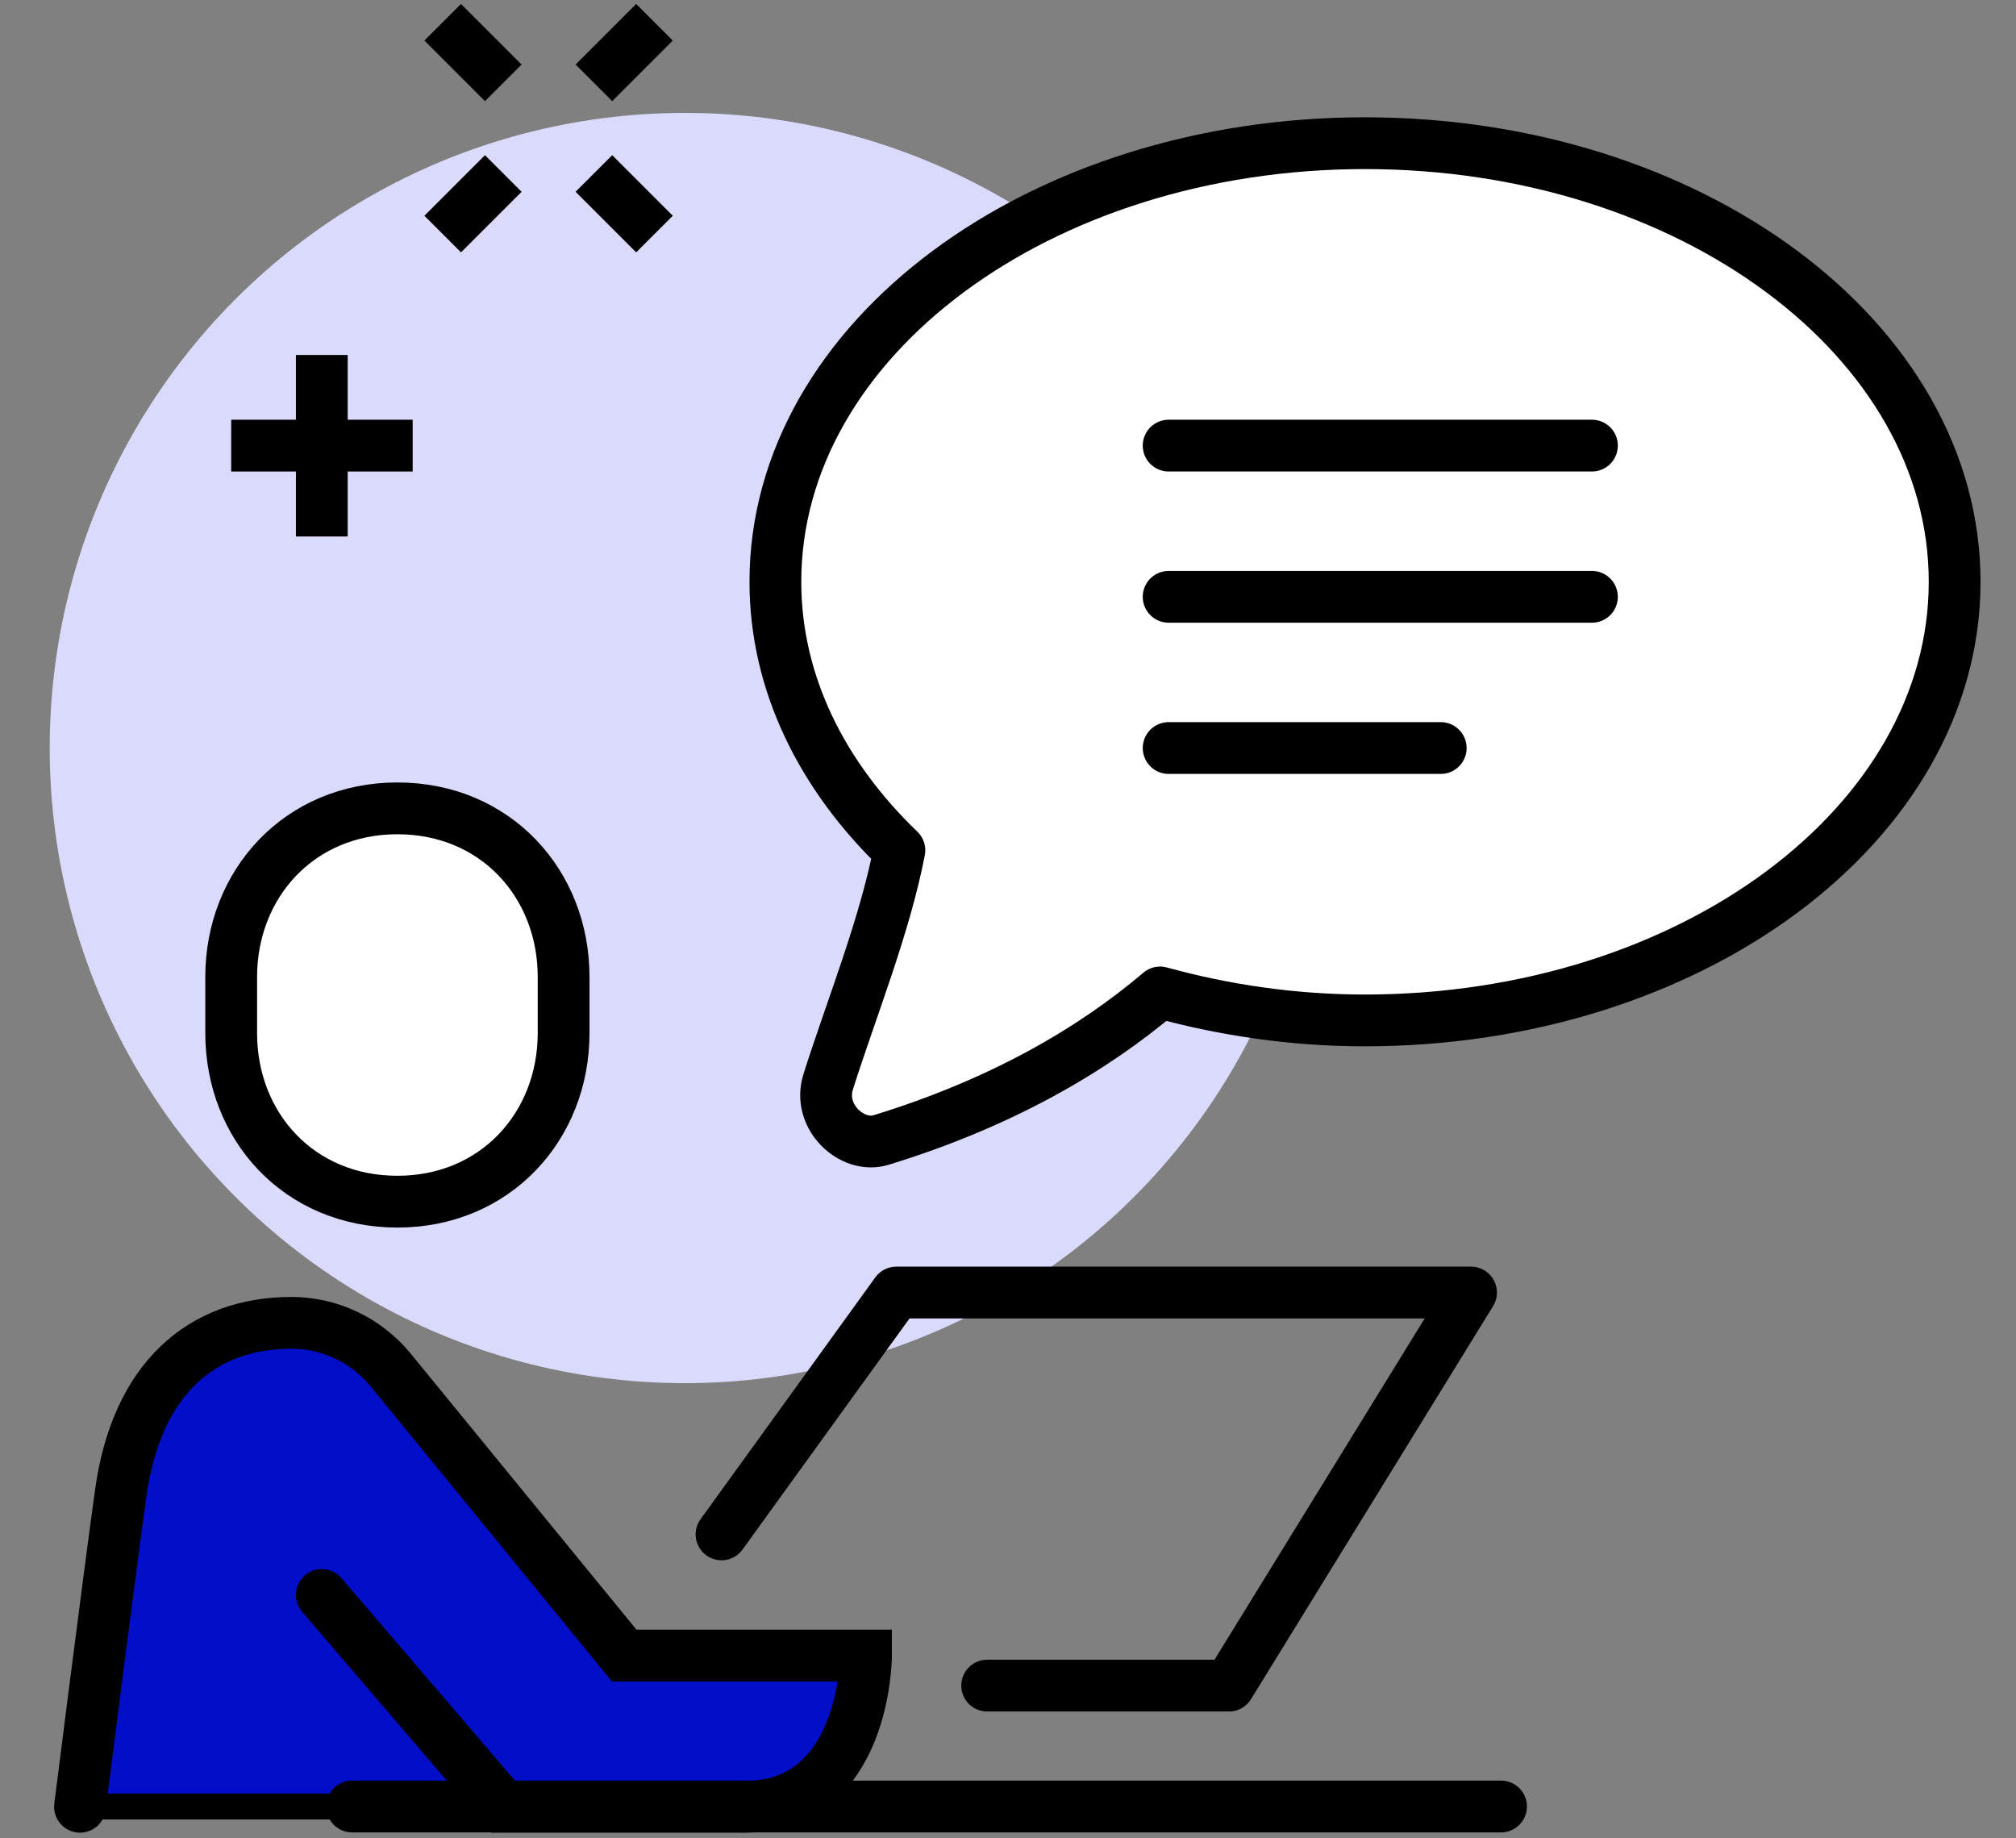
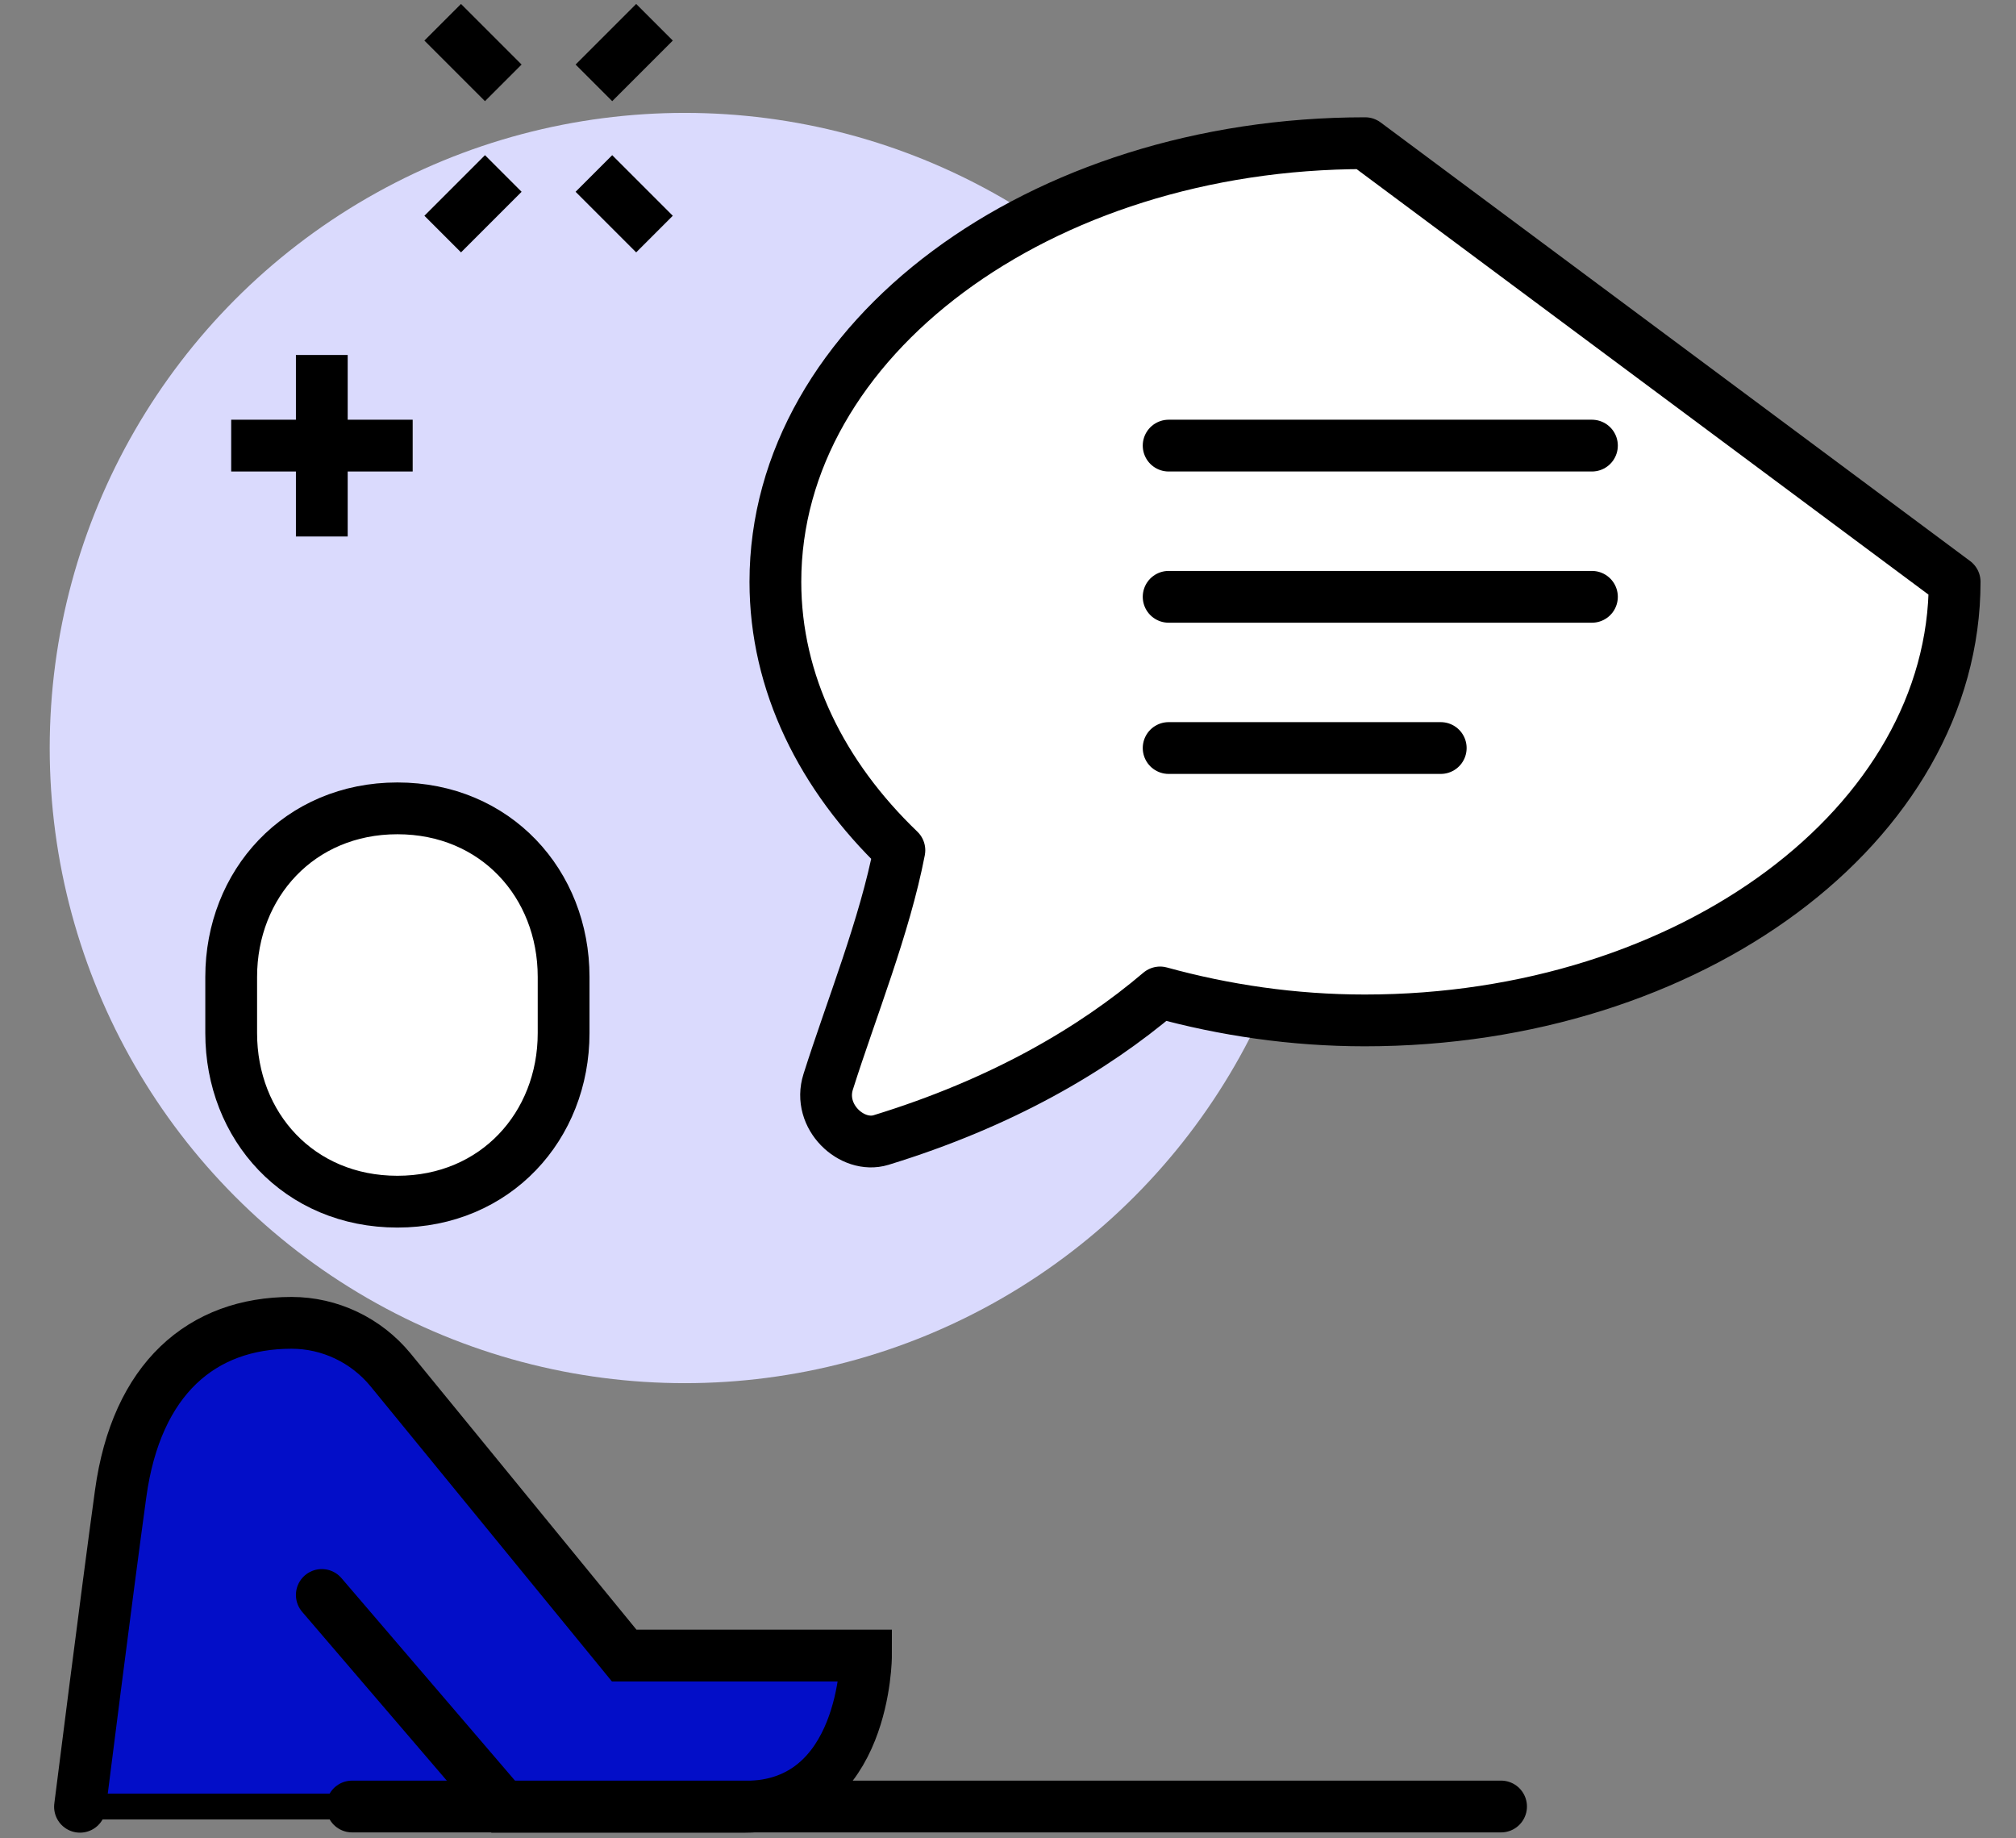
<svg xmlns="http://www.w3.org/2000/svg" id="Layer_23" data-name="Layer 23" viewBox="0 0 77.87 71">
  <rect x="0" y="0" width="77.87" height="71" fill="#808080" stroke="none" />
  <defs>
    <style>      .cls-1, .cls-2, .cls-3, .cls-4, .cls-5, .cls-6 {        stroke: #000;      }      .cls-1, .cls-2, .cls-4, .cls-5, .cls-6 {        stroke-width: 2px;      }      .cls-1, .cls-3, .cls-4, .cls-5 {        stroke-miterlimit: 10;      }      .cls-1, .cls-6 {        fill: #fff;      }      .cls-2, .cls-4 {        stroke-linecap: round;      }      .cls-2, .cls-4, .cls-5 {        fill: none;      }      .cls-2, .cls-6 {        stroke-linejoin: round;      }      .cls-3 {        fill: #030ec8;      }      .cls-7 {        fill: #dadafd;        stroke-width: 0px;      }    </style>
  </defs>
  <path class="cls-3" d="m24.11,63.93l-9.03-11.04c-.94-1.14-2.34-1.81-3.82-1.81-3.46,0-5.99,2.15-6.6,6.6-.53,3.84-1.57,12.09-1.57,12.09h25.7c4.67,0,4.67-5.84,4.67-5.84h-9.34Z" />
  <circle class="cls-7" cx="26.45" cy="28.89" r="24.53" />
-   <polyline class="cls-2" points="27.87 59.26 34.62 49.92 56.82 49.92 47.47 65.1 38.13 65.1" />
  <line class="cls-2" x1="13.6" y1="69.77" x2="57.98" y2="69.77" />
  <path class="cls-1" d="m15.35,46.41c-3.8,0-6.42-2.91-6.42-6.51v-2.17c0-3.59,2.63-6.51,6.42-6.51s6.42,2.91,6.42,6.51v2.17c0,3.59-2.63,6.51-6.42,6.51Z" />
  <path class="cls-4" d="m12.43,61.6l7.01,8.18h9.34c4.67,0,4.67-5.84,4.67-5.84h-9.34l-9.03-11.04c-.94-1.14-2.34-1.81-3.82-1.81-3.46,0-5.99,2.15-6.6,6.6-.53,3.84-1.57,12.09-1.57,12.09" />
-   <path class="cls-6" d="m52.73,5.53c-12.58,0-22.78,7.58-22.78,16.94,0,3.91,1.8,7.5,4.79,10.37-.57,2.95-1.85,6.1-2.75,8.94-.43,1.35.92,2.59,2.04,2.25,4.66-1.43,8.18-3.49,10.78-5.7,2.47.68,5.13,1.08,7.91,1.08,12.58,0,22.78-7.58,22.78-16.94s-10.2-16.94-22.78-16.94Z" />
+   <path class="cls-6" d="m52.73,5.53c-12.58,0-22.78,7.58-22.78,16.94,0,3.91,1.8,7.5,4.79,10.37-.57,2.95-1.85,6.1-2.75,8.94-.43,1.35.92,2.59,2.04,2.25,4.66-1.43,8.18-3.49,10.78-5.7,2.47.68,5.13,1.08,7.91,1.08,12.58,0,22.78-7.58,22.78-16.94Z" />
  <g>
    <line class="cls-2" x1="45.14" y1="23.05" x2="61.49" y2="23.05" />
    <line class="cls-2" x1="45.14" y1="17.21" x2="61.49" y2="17.21" />
    <line class="cls-2" x1="45.14" y1="28.89" x2="55.65" y2="28.89" />
  </g>
  <g>
    <line class="cls-5" x1="19.44" y1="6.7" x2="17.1" y2="9.04" />
    <line class="cls-5" x1="25.28" y1=".86" x2="22.94" y2="3.2" />
    <line class="cls-5" x1="22.94" y1="6.7" x2="25.28" y2="9.04" />
    <line class="cls-5" x1="17.1" y1=".86" x2="19.44" y2="3.2" />
  </g>
  <g>
    <line class="cls-5" x1="12.43" y1="13.71" x2="12.43" y2="20.72" />
    <line class="cls-5" x1="8.93" y1="17.21" x2="15.94" y2="17.21" />
  </g>
</svg>